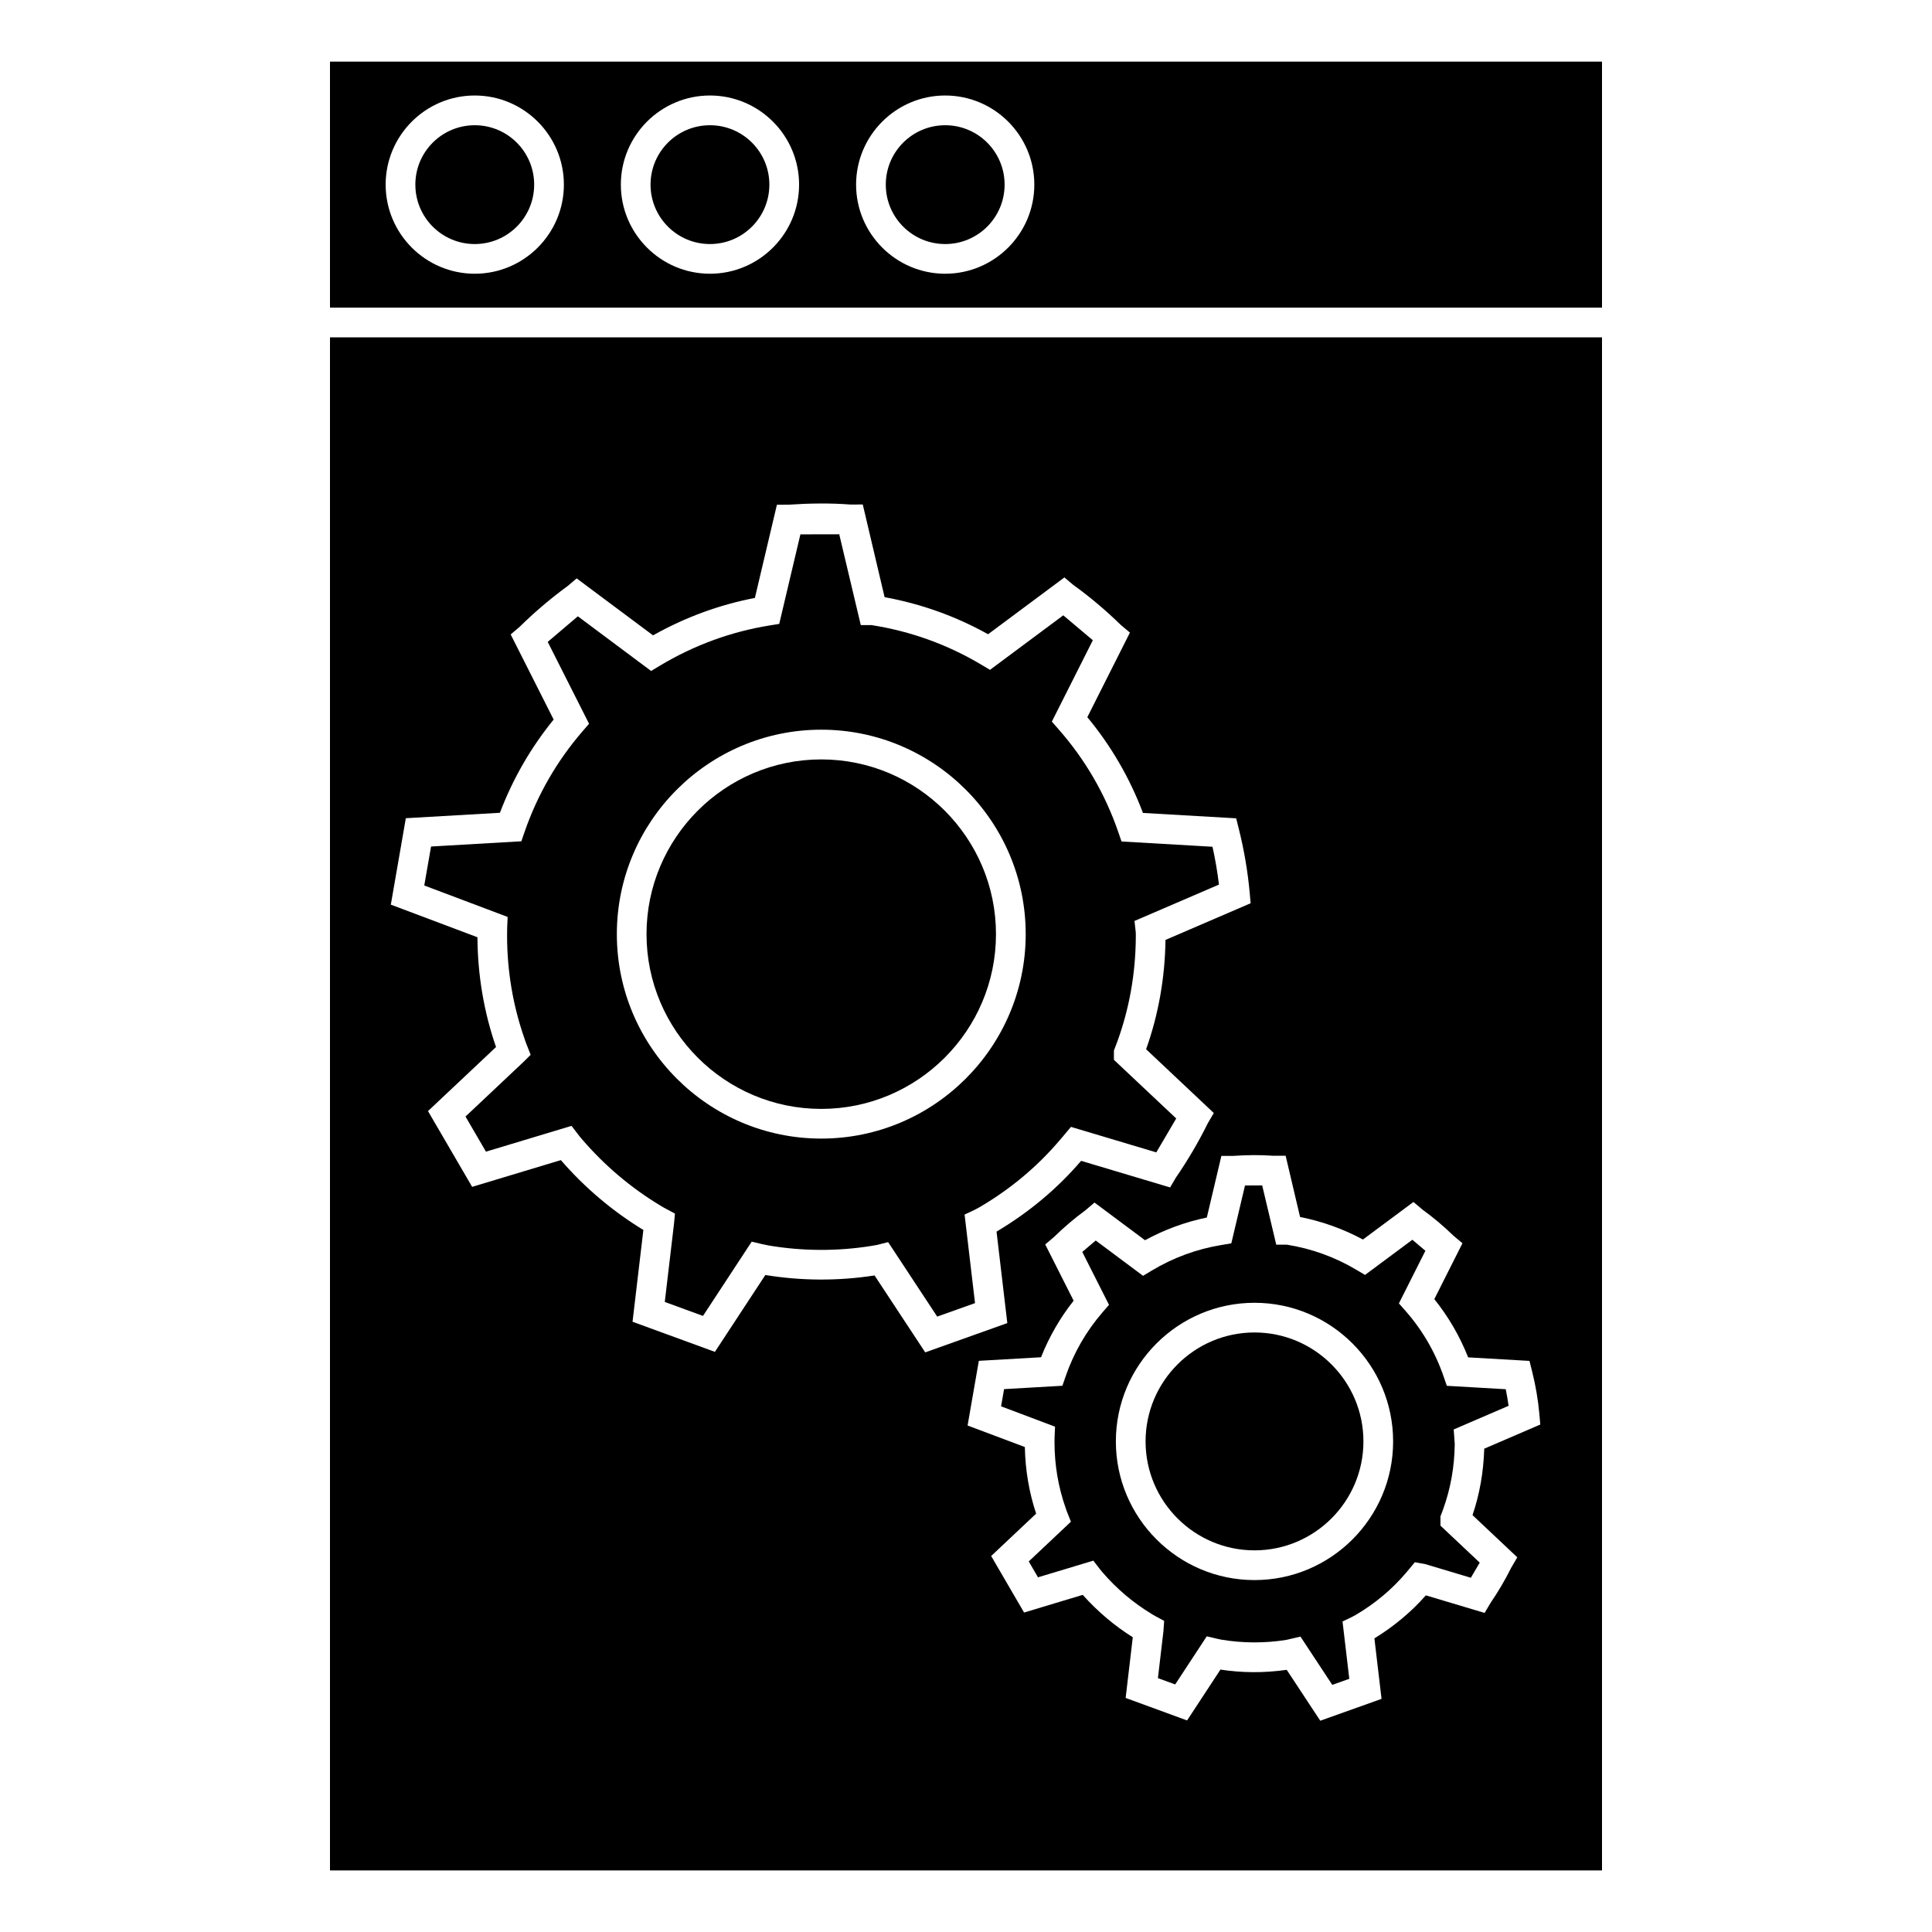
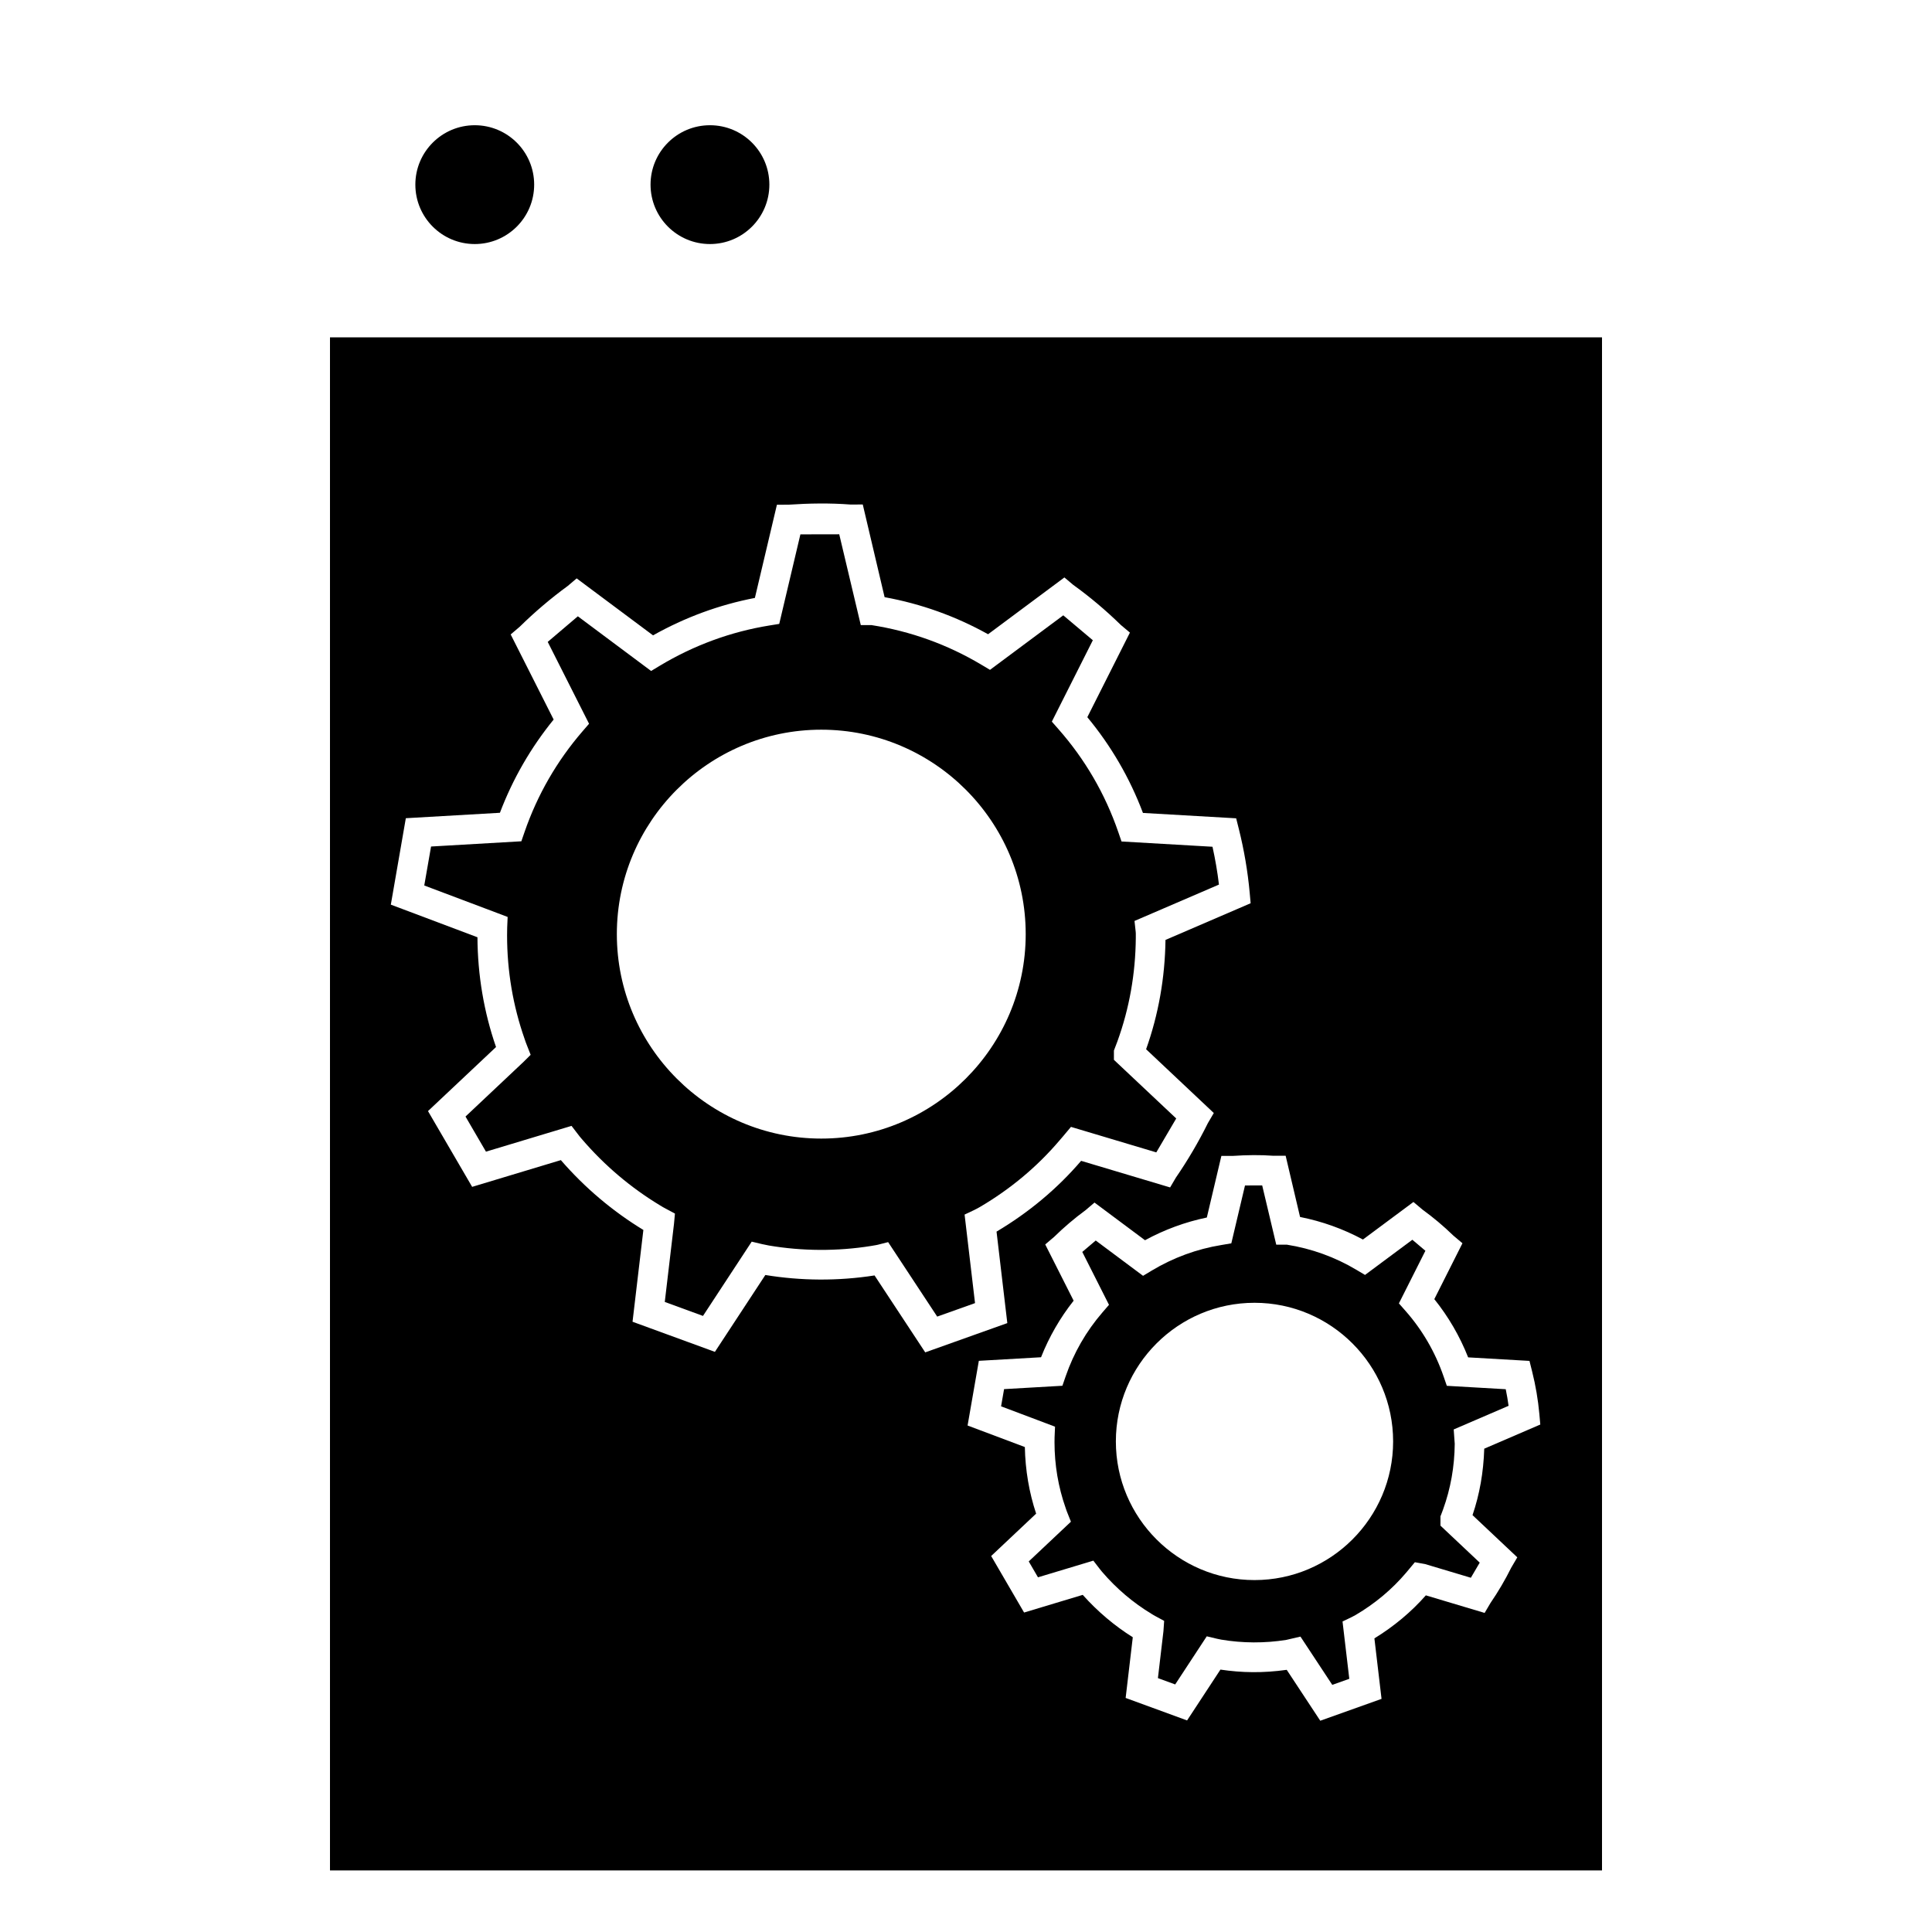
<svg xmlns="http://www.w3.org/2000/svg" fill="#000000" width="800px" height="800px" version="1.1" viewBox="144 144 512 512">
  <g>
    <path d="m231.45 639.68h337.1v-406.28h-337.1zm250.08-189.39 3.18-0.004 3.82 16.223c5.84 1.16 11.43 3.16 16.664 5.977l13.383-9.949 2.434 2.051c2.785 2.016 5.527 4.312 8.145 6.856l2.41 2.031-7.457 14.809c3.746 4.66 6.75 9.828 8.965 15.43l16.254 0.938 0.703 2.809c0.93 3.699 1.57 7.473 1.91 11.215l0.254 2.84-14.855 6.398c-0.199 6.312-1.238 12.117-3.106 17.613l11.867 11.18-1.609 2.738c-1.59 3.207-3.438 6.359-5.496 9.355l-1.555 2.641-15.578-4.656c-3.84 4.367-8.438 8.215-13.633 11.402l1.891 16.031-16.238 5.793-8.887-13.488c-6.269 0.875-11.855 0.789-17.57-0.062l-8.836 13.473-16.285-5.961 1.895-16.086c-4.879-3.059-9.355-6.848-13.266-11.23l-15.543 4.68-8.723-14.977 11.918-11.23c-1.859-5.594-2.871-11.555-2.992-17.648-5.184-1.957-12.121-4.559-12.121-4.559l-3.055-1.148 2.984-17.141 16.484-0.949c2.137-5.398 5.031-10.43 8.637-14.988l-7.527-14.906 2.371-2.016c2.609-2.551 5.406-4.93 8.332-7.078l2.356-2.004 13.383 9.98c5.176-2.812 10.664-4.832 16.383-6.019l3.856-16.328 3.133-0.004c3.562-0.242 7.199-0.293 10.723-0.027zm-229.98-89.457 24.934-1.438c3.402-8.969 8.184-17.262 14.238-24.707l-11.387-22.555 2.383-2.027c3.969-3.898 8.254-7.547 12.754-10.832l2.348-1.996 20.242 15.098c8.469-4.766 17.527-8.094 26.992-9.918l5.836-24.695 3.039-0.012c5.441-0.371 11.043-0.461 16.457-0.043l3.258-0.012 5.785 24.562c9.672 1.758 18.871 5.059 27.422 9.824l20.227-15.051 2.32 1.953c4.356 3.133 8.613 6.711 12.641 10.645l2.402 2.019-11.289 22.414c6.289 7.582 11.242 16.094 14.742 25.375l24.703 1.426 0.703 2.801c1.395 5.574 2.363 11.246 2.875 16.863l0.258 2.844-22.566 9.719c-0.137 10.051-1.863 19.785-5.137 28.973l17.941 16.898-1.578 2.691c-2.461 4.977-5.316 9.836-8.484 14.449l-1.516 2.582-23.586-7.047c-6.246 7.309-13.812 13.648-22.414 18.758l2.856 24.242-21.754 7.758-13.43-20.387c-9.719 1.508-19.445 1.434-28.941-0.117l-13.367 20.367-21.828-7.981 2.871-24.324c-8.16-4.965-15.551-11.215-21.867-18.508l-23.508 7.086-11.703-20.078 18.031-16.977c-3.203-9.238-4.871-19.055-4.922-29.09-8.023-3.035-19.902-7.496-19.902-7.496l-3.055-1.148z" />
    <path d="m278.53 387-0.121 2.84c-0.027 0.668-0.027 1.34-0.027 2.051 0 9.426 1.559 18.645 4.633 27.406 0.219 0.699 0.43 1.223 0.641 1.762l0.973 2.477-1.906 1.891-15.359 14.469 5.422 9.305 22.676-6.832 1.652 2.152c0.383 0.504 0.73 0.957 1.098 1.359 5.984 6.969 12.898 12.832 20.656 17.527 0.594 0.383 1.113 0.656 1.633 0.934l2.367 1.27-0.25 2.699-2.445 20.715 10.125 3.707 12.914-19.684 2.688 0.641c0.625 0.148 1.242 0.273 1.863 0.383 8.832 1.5 18.176 1.559 27.148 0.109l0.676-0.117c0.352-0.062 0.715-0.109 1.059-0.199l2.719-0.691 13.004 19.738 10.023-3.574-2.766-23.465 2.555-1.207c0.547-0.258 1.055-0.547 1.562-0.836 8.055-4.734 15.16-10.676 21.055-17.621 0.355-0.395 0.613-0.715 0.883-1.027l2.137-2.547 22.613 6.758 5.281-8.988-16.512-15.539v-2.461l0.285-0.746c0.23-0.57 0.457-1.148 0.652-1.715 3.152-8.719 4.781-17.895 4.863-27.363v-0.684c0-0.332 0.012-0.652-0.027-0.945l-0.316-2.891 22.379-9.637c-0.398-3.348-0.977-6.703-1.711-10.027l-24.109-1.395-0.859-2.5c-3.488-10.125-8.828-19.297-15.848-27.262l-1.762-2 10.867-21.57-7.836-6.602-19.418 14.449-2.262-1.348c-8.973-5.359-18.781-8.895-29.168-10.516h-2.812l-5.711-24.062-10.293 0.02-5.609 23.73-2.594 0.418c-10.277 1.664-20.07 5.266-29.094 10.691l-2.266 1.363-19.418-14.488-7.981 6.785 10.953 21.691-1.723 1.996c-6.797 7.867-11.965 16.836-15.359 26.66l-0.859 2.492-23.93 1.387-1.801 10.328c4.734 1.777 13.887 5.223 19.438 7.328zm83.117-49.625c29.871 0 54.176 24.309 54.176 54.18 0 29.871-24.305 54.18-54.176 54.18-29.871 0-54.176-24.309-54.176-54.18 0.004-29.871 24.305-54.18 54.176-54.18z" />
-     <path d="m361.64 437.87c25.531 0 46.305-20.777 46.305-46.309s-20.773-46.309-46.305-46.309-46.305 20.777-46.305 46.309c0.004 25.531 20.773 46.309 46.305 46.309z" />
    <path d="m467.7 473.94c-6.535 1.059-12.77 3.352-18.516 6.801l-2.262 1.363-12.543-9.355-3.562 3.027 7.078 14.016-1.723 1.996c-4.324 5.008-7.609 10.711-9.766 16.961l-0.859 2.492-15.457 0.891-0.793 4.559c3.258 1.223 8.391 3.16 11.637 4.387l2.66 1.008-0.121 2.84c-0.016 0.418-0.016 0.836-0.016 1.281 0 6.004 0.992 11.871 2.953 17.434 0.152 0.504 0.289 0.82 0.41 1.145l0.988 2.481-11.18 10.531 2.449 4.207 14.672-4.418 1.652 2.144c0.246 0.32 0.445 0.578 0.66 0.82 3.824 4.461 8.234 8.199 13.168 11.18 0.371 0.242 0.656 0.387 0.938 0.547l2.348 1.27-0.188 2.719-1.465 12.449 4.578 1.676 8.367-12.754 2.699 0.645c0.371 0.094 0.754 0.164 1.129 0.234 5.59 0.949 11.57 0.988 17.27 0.066l3.731-0.867 8.434 12.793 4.508-1.609-1.793-15.188 2.531-1.219c0.332-0.156 0.645-0.34 0.965-0.52 5.113-3.008 9.625-6.785 13.367-11.199l2.309-2.769 2.715 0.492 12.121 3.625 2.352-4.008-10.41-9.805v-2.465l0.289-0.734c0.137-0.34 0.273-0.684 0.383-1.023 2.027-5.582 3.059-11.426 3.113-17.453l-0.273-3.816 14.543-6.262c-0.199-1.465-0.453-2.938-0.754-4.398l-15.613-0.902-0.859-2.492c-2.227-6.449-5.617-12.285-10.082-17.352l-1.758-2 7.023-13.945-3.457-2.918-12.547 9.324-2.258-1.344c-5.688-3.391-11.898-5.637-18.453-6.676h-2.812l-3.727-15.707-4.555 0.016-3.625 15.336zm8.758 15.312c20.254 0 36.734 16.484 36.734 36.742 0 20.258-16.484 36.742-36.734 36.742-20.258 0-36.742-16.484-36.742-36.742 0-20.258 16.484-36.742 36.742-36.742z" />
-     <path d="m476.46 554.86c15.91 0 28.863-12.953 28.863-28.871 0-15.918-12.953-28.871-28.863-28.871-15.918 0-28.871 12.953-28.871 28.871 0 15.918 12.953 28.871 28.871 28.871z" />
-     <path d="m231.45 225.52h337.1v-65.191h-337.1zm163.04-56.211c13.02 0 23.617 10.598 23.617 23.617 0 13.02-10.598 23.617-23.617 23.617s-23.617-10.598-23.617-23.617c0-13.023 10.598-23.617 23.617-23.617zm-62.34 0c13.02 0 23.617 10.598 23.617 23.617 0 13.02-10.598 23.617-23.617 23.617-13.02 0-23.617-10.598-23.617-23.617 0-13.023 10.594-23.617 23.617-23.617zm-62.332 0c13.02 0 23.617 10.598 23.617 23.617 0 13.02-10.598 23.617-23.617 23.617-13.02 0-23.617-10.598-23.617-23.617 0-13.023 10.598-23.617 23.617-23.617z" />
    <path d="m285.56 192.93c0 8.695-7.047 15.746-15.742 15.746-8.695 0-15.746-7.051-15.746-15.746 0-8.695 7.051-15.742 15.746-15.742 8.695 0 15.742 7.047 15.742 15.742" />
    <path d="m347.89 192.93c0 8.695-7.047 15.746-15.742 15.746-8.695 0-15.746-7.051-15.746-15.746 0-8.695 7.051-15.742 15.746-15.742 8.695 0 15.742 7.047 15.742 15.742" />
-     <path d="m410.23 192.93c0 8.695-7.047 15.746-15.742 15.746-8.695 0-15.746-7.051-15.746-15.746 0-8.695 7.051-15.742 15.746-15.742 8.695 0 15.742 7.047 15.742 15.742" />
  </g>
</svg>